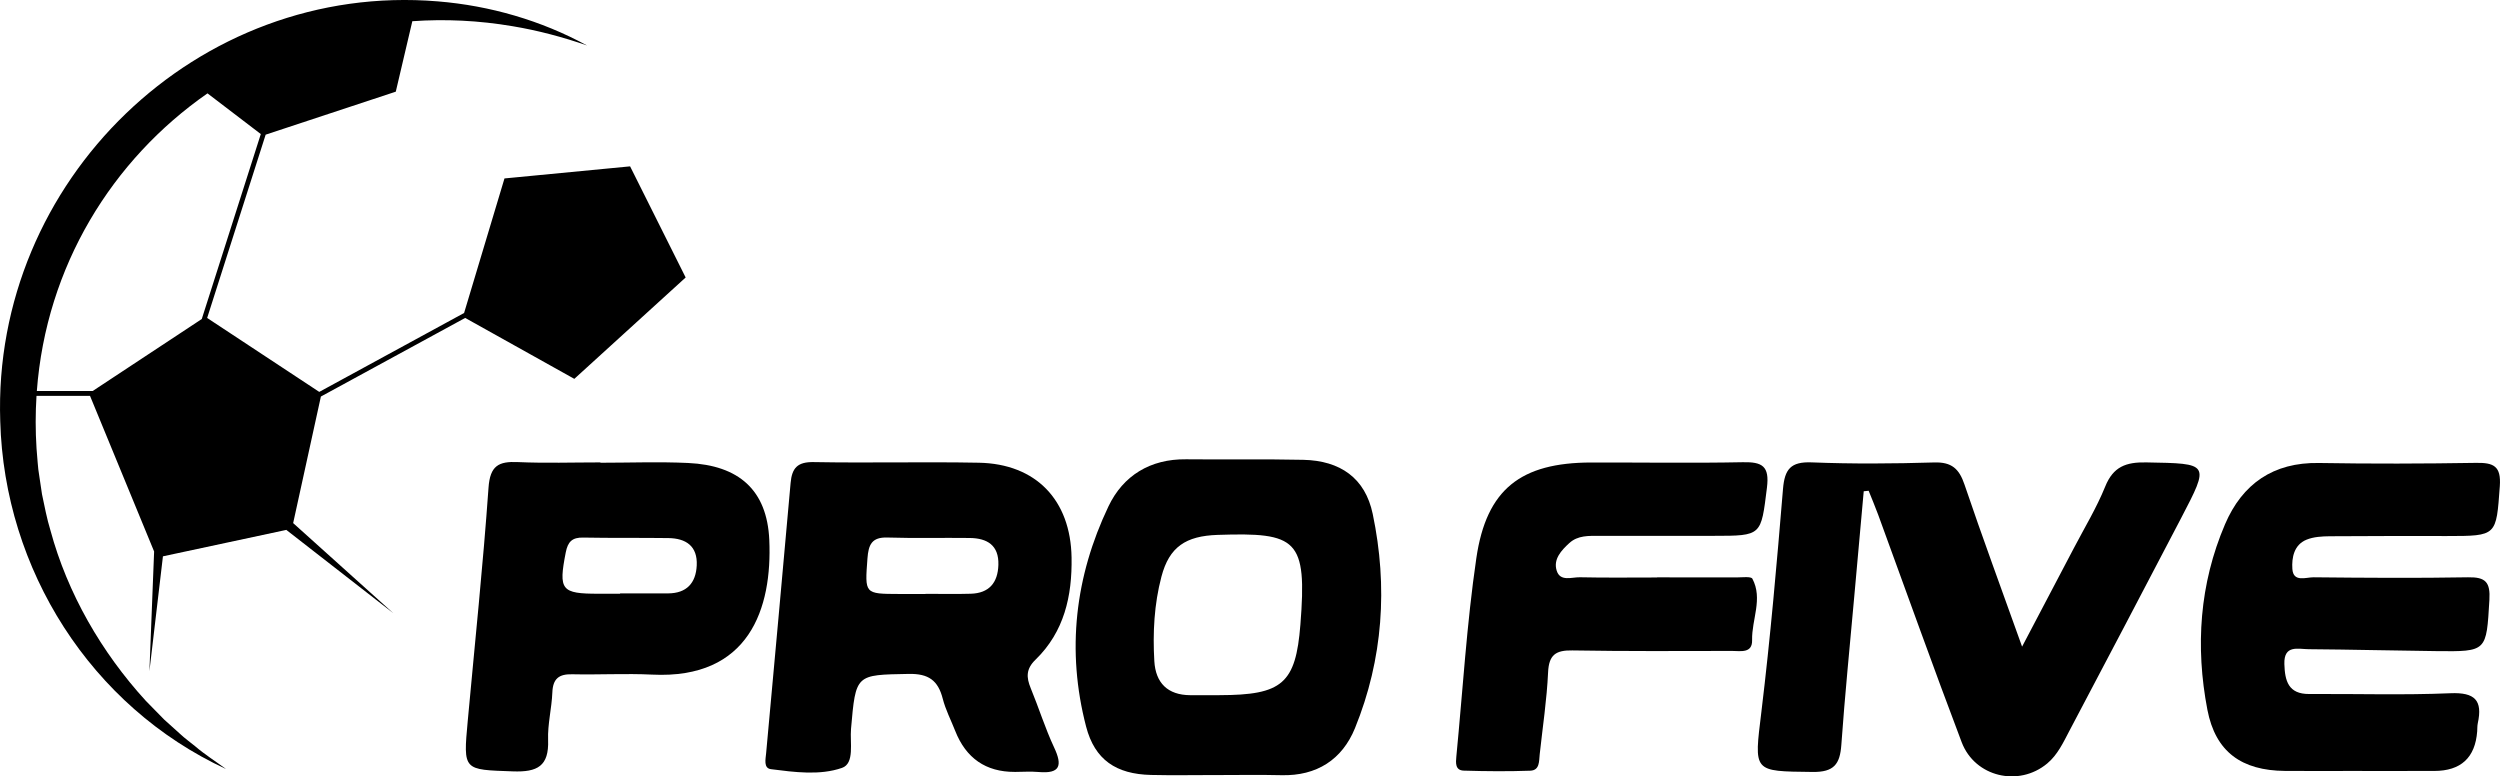
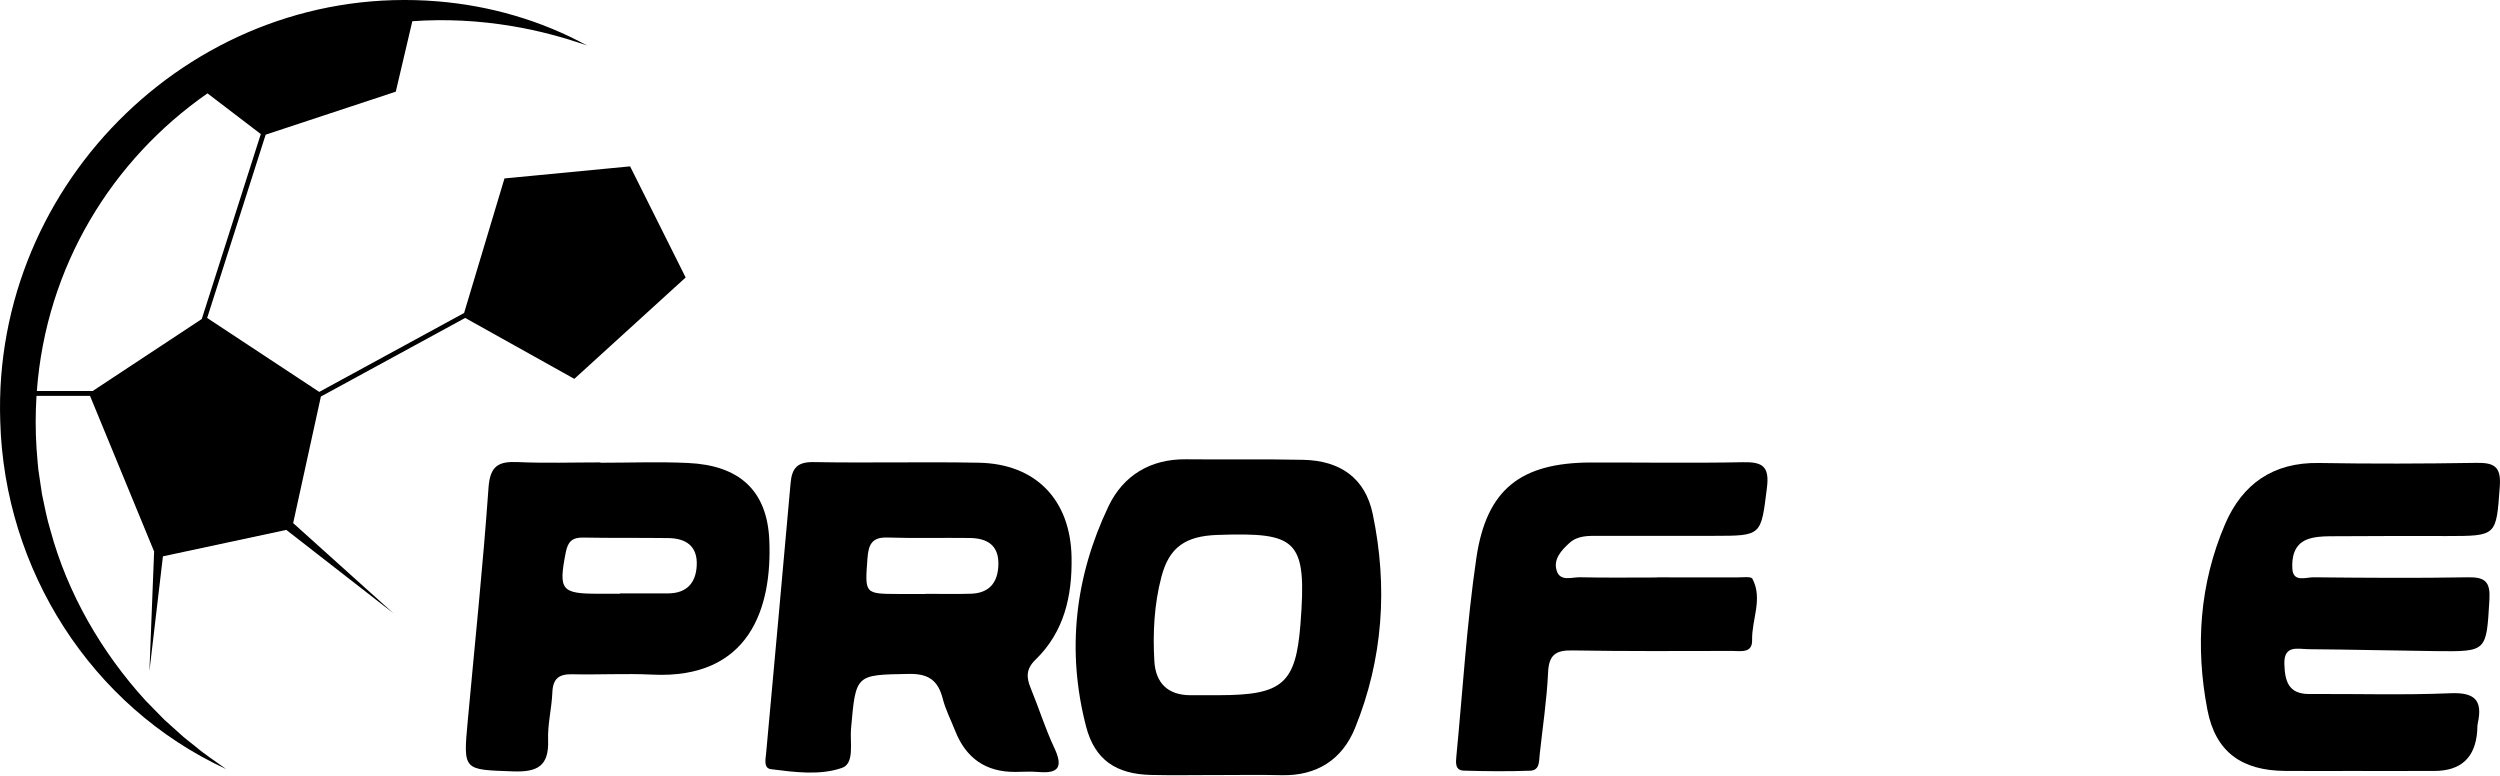
<svg xmlns="http://www.w3.org/2000/svg" id="Laag_2" viewBox="0 0 1034.97 321.41">
  <g id="Laag_1-2">
    <g>
      <path d="M260.85,68.87l-52,5-16.72,55.7-59.96,32.67-46.41-30.61,24.22-75.88,53.87-17.8,6.85-29.17c13.54-.96,27.47-.32,41.57,2.08,10.45,1.74,20.73,4.48,30.77,7.97C224.05,8.47,202.88,2.35,181.27,.57,81.68-7.71-3.25,74.86,.1,174.35c1.68,61.46,37.53,118.12,93.46,144.01-4.31-3.2-8.82-6.01-12.85-9.49-1.86-1.52-4.38-3.34-6.14-5.03l-5.88-5.3-.73-.66c-2.22-2.28-5.35-5.5-7.59-7.74-18.32-20.04-32.44-44.51-39.48-70.55-1.49-4.84-2.45-10.02-3.5-14.95l-1.13-7.59c-.65-3.46-.78-7.92-1.14-11.43-.47-7.37-.46-14.63-.01-21.75h22.15l26.54,64.44-1.95,49.56,5.6-47.56,51.16-10.96-.04,.05,44.28,34.47-41.49-37.32,11.48-52.39,59.73-32.54h.01l45.18,25.22,46.09-41.97-23-46ZM38.37,161.87H15.25c3.87-51.62,31.11-95.71,70.65-123.22l22.07,16.85-24.44,76.57-45.16,29.8Z" />
-       <path d="M771.56,203.38c-1.3,14.49-2.61,28.98-3.91,43.47-1.83,20.5-3.9,40.98-5.36,61.51-.57,8-3.04,11.33-11.88,11.22-24.94-.3-24.26,.22-21.21-24.96,3.72-30.65,6.39-61.43,8.94-92.2,.68-8.22,3.23-11.34,11.87-11,16.89,.67,33.84,.54,50.74,.03,7.22-.22,10.32,2.61,12.53,9.16,7.29,21.53,15.18,42.86,23.84,67.09,7.96-15.14,14.71-27.93,21.41-40.74,4.43-8.47,9.43-16.71,13-25.53,3.34-8.26,8.61-10.16,17-10,26.28,.48,26.36,.18,14.35,23.21-15.3,29.32-30.7,58.59-46.13,87.84-2.56,4.86-4.89,9.98-9.23,13.6-11.75,9.8-29.92,5.63-35.41-8.82-11.86-31.25-23.06-62.76-34.56-94.15-1.23-3.35-2.63-6.63-3.95-9.94l-2.04,.21Z" />
      <path d="M420.04,319.56q-17.89,.02-24.6-16.99c-1.75-4.44-3.99-8.75-5.16-13.33-1.94-7.56-5.87-10.4-14.05-10.25-22.09,.42-21.92,.01-23.92,22.78-.49,5.61,1.57,14.29-3.74,16.13-9.17,3.18-19.59,1.78-29.4,.53-3.15-.4-2.22-4.17-2-6.62,3.37-37.28,6.85-74.55,10.13-111.84,.55-6.24,2.85-8.8,9.61-8.67,22.77,.42,45.55-.18,68.32,.26,23.69,.45,37.99,15.46,38.39,39.21,.27,15.98-3.04,30.79-14.93,42.33-3.94,3.82-3.85,7.27-1.99,11.78,3.36,8.14,5.97,16.61,9.7,24.57,3.52,7.5,2.51,10.93-6.41,10.15-3.28-.29-6.61-.05-9.91-.03Zm-36.86-73.66v-.06c6.23,0,12.47,.15,18.7-.04,7.61-.22,11.22-4.57,11.44-11.96,.24-8.12-4.63-11.03-11.84-11.12-11.37-.14-22.74,.17-34.1-.19-6.5-.21-7.84,2.99-8.26,8.64-1.09,14.7-1.31,14.69,13.06,14.73,3.67,.01,7.33,0,11,0Z" />
      <path d="M977.93,319.15c-10.66,.02-21.32,.09-31.98,0-17.98-.15-28.76-7.87-32.12-25.33-5.02-26.14-3.26-52.1,7.31-76.79,7.15-16.69,19.93-25.68,38.84-25.36,21.68,.37,43.38,.3,65.06-.05,7.27-.12,10.47,1.29,9.85,9.69-1.51,20.56-1.09,20.59-21.83,20.6-16.17,0-32.35-.05-48.52,.09-3.25,.03-6.75,.22-9.69,1.43-5.18,2.13-6.15,7.45-5.84,12.1,.37,5.67,5.63,3.43,8.77,3.46,21.32,.22,42.64,.38,63.96,0,7.27-.13,9.28,2,8.84,9.41-1.27,21.31-.92,21.39-21.92,21.15-17.64-.2-35.28-.66-52.92-.79-4.36-.03-10.28-1.94-10.04,6.13,.21,6.91,1.58,12.47,10.29,12.42,19.48-.12,38.99,.51,58.44-.32,10.12-.43,13.43,2.89,11.34,12.44-.23,1.07-.16,2.2-.24,3.3q-1.22,16.43-17.82,16.43c-9.92,0-19.85,0-29.77,.02Z" />
-       <path d="M502.94,320.86c-8.82,0-17.65,.17-26.46-.04-14.4-.34-23.26-6.23-26.85-20.03-8.17-31.39-4.6-62.09,9.27-91.18,6.07-12.73,17.29-19.64,32.12-19.47,16.17,.18,32.35-.14,48.52,.22,15.28,.33,25.64,7.53,28.75,22.41,6.3,30.1,4.31,60.02-7.34,88.67-5.29,13-15.81,19.84-30.43,19.48-9.18-.23-18.38-.04-27.57-.05Zm1.93-33.07c25.94-.05,31.55-4.72,33.48-29.22,2.8-35.42-1.3-38.22-34.26-37.13-13.2,.44-20.02,4.96-23.27,17.29-3.01,11.42-3.62,23.2-2.94,34.95,.52,9.03,5.51,14.07,14.89,14.12,4.03,.02,8.07,0,12.1,0Z" />
+       <path d="M502.94,320.86c-8.82,0-17.65,.17-26.46-.04-14.4-.34-23.26-6.23-26.85-20.03-8.17-31.39-4.6-62.09,9.27-91.18,6.07-12.73,17.29-19.64,32.12-19.47,16.17,.18,32.35-.14,48.52,.22,15.28,.33,25.64,7.53,28.75,22.41,6.3,30.1,4.31,60.02-7.34,88.67-5.29,13-15.81,19.84-30.43,19.48-9.18-.23-18.38-.04-27.57-.05m1.93-33.07c25.94-.05,31.55-4.72,33.48-29.22,2.8-35.42-1.3-38.22-34.26-37.13-13.2,.44-20.02,4.96-23.27,17.29-3.01,11.42-3.62,23.2-2.94,34.95,.52,9.03,5.51,14.07,14.89,14.12,4.03,.02,8.07,0,12.1,0Z" />
      <path d="M248.55,191.57c12.12,0,24.26-.47,36.36,.1,20.89,.98,32.65,11.11,33.57,31.88,1.24,28.17-8.19,57.73-48.52,55.73-10.99-.54-22.04,.11-33.05-.14-5.5-.13-8.01,1.79-8.24,7.49-.26,6.59-2,13.18-1.76,19.72,.39,10.84-4.42,13.36-14.58,12.99-20.57-.74-20.6-.17-18.69-20.91,2.95-32.17,6.32-64.31,8.6-96.53,.64-9.11,4.17-10.97,12.17-10.6,11.36,.51,22.77,.13,34.15,.13v.14Zm8.16,54.23v-.14c6.62,0,13.23,.02,19.85,0,7.68-.03,11.53-4.25,11.88-11.58,.38-7.98-4.42-11.22-11.73-11.32-11.76-.16-23.53,.02-35.29-.21-4.54-.09-6.34,1.71-7.21,6.16-3.03,15.57-1.94,17.12,13.68,17.09,2.94,0,5.88,0,8.82,0Z" />
      <path d="M686.04,239.02c11.02,0,22.04-.02,33.07,.02,2.19,0,5.81-.48,6.36,.55,4.42,8.34-.32,16.9-.12,25.43,.13,5.56-4.82,4.46-8.27,4.46-22.04,.04-44.09,.17-66.13-.21-6.85-.12-9.73,1.78-10.06,9.07-.52,11.34-2.25,22.63-3.47,33.94-.31,2.86,.05,6.64-3.92,6.78-9.16,.33-18.34,.25-27.51-.03-3.6-.11-3.33-3.22-3.08-5.84,2.66-27.39,4.29-54.94,8.28-82.14,4.2-28.64,18.48-39.52,47.52-39.58,20.94-.04,41.89,.3,62.82-.12,8.03-.16,11.08,1.6,9.97,10.51-2.49,19.9-2.02,19.96-21.91,19.97-15.8,0-31.6,0-47.4,.01-4.41,0-8.95-.28-12.53,3-3.32,3.05-6.68,6.67-5.21,11.39,1.46,4.69,6.26,2.67,9.62,2.75,10.65,.24,21.31,.09,31.96,.09v-.06Z" />
    </g>
  </g>
</svg>